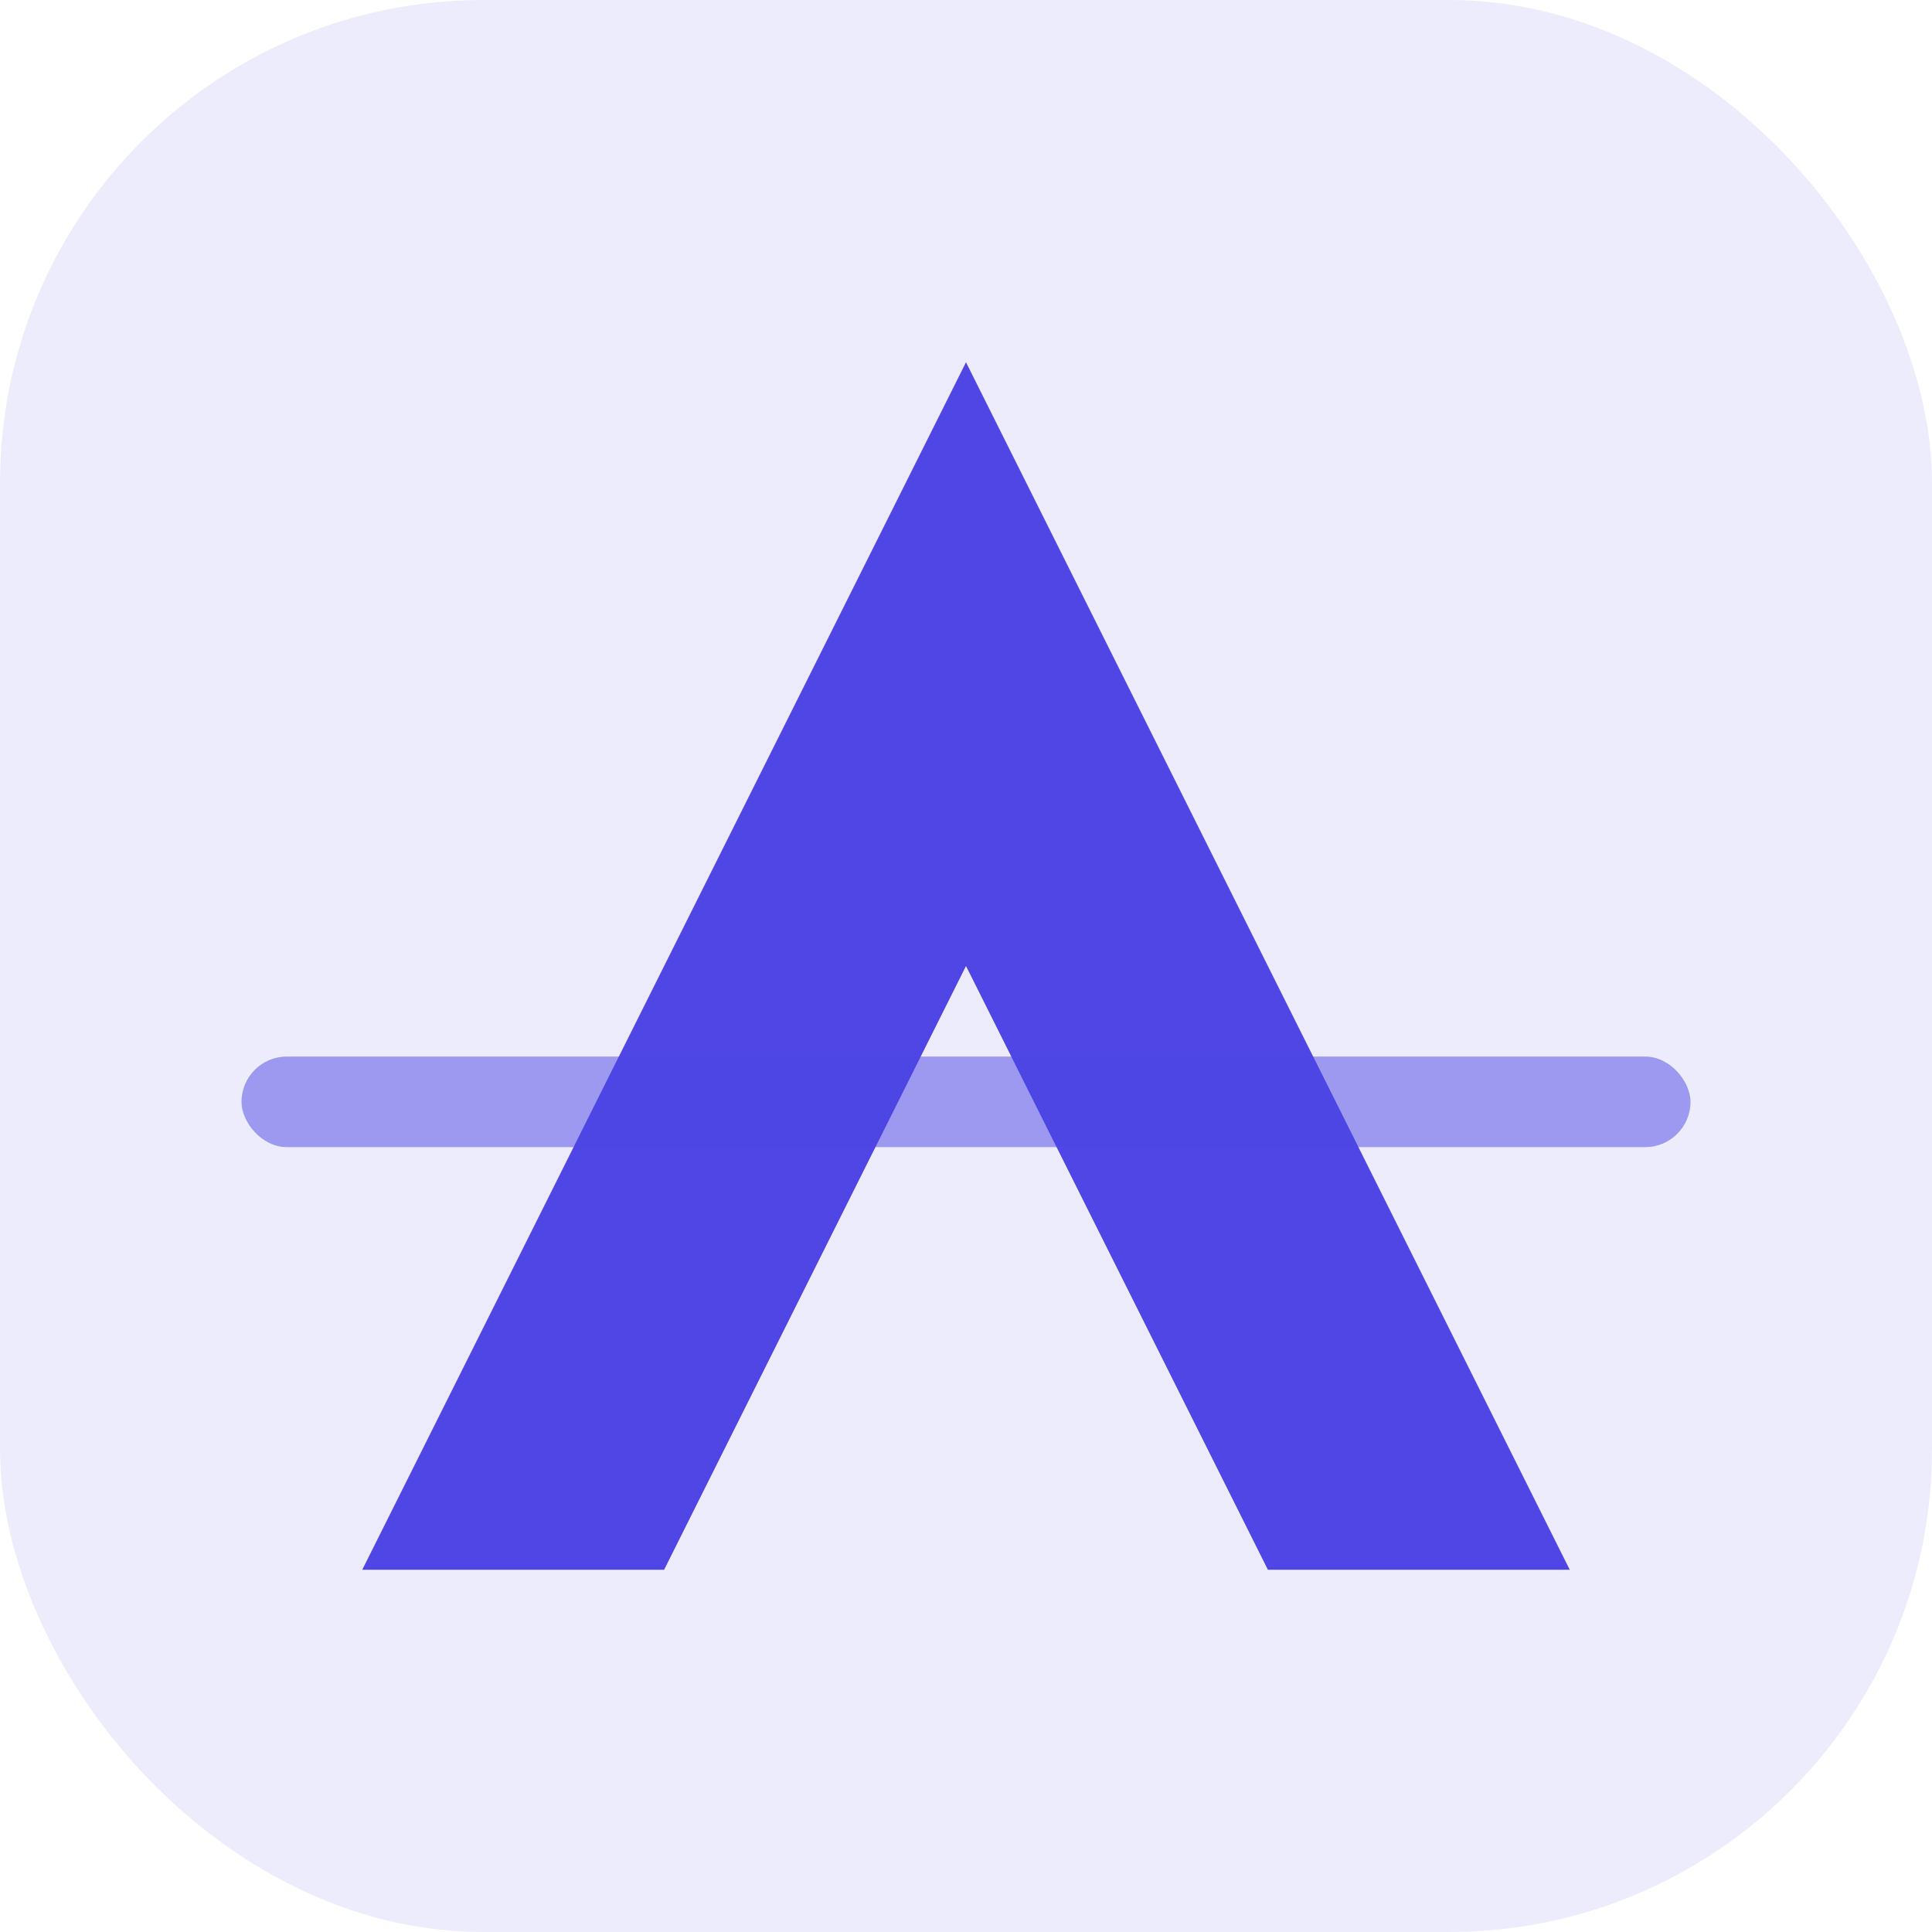
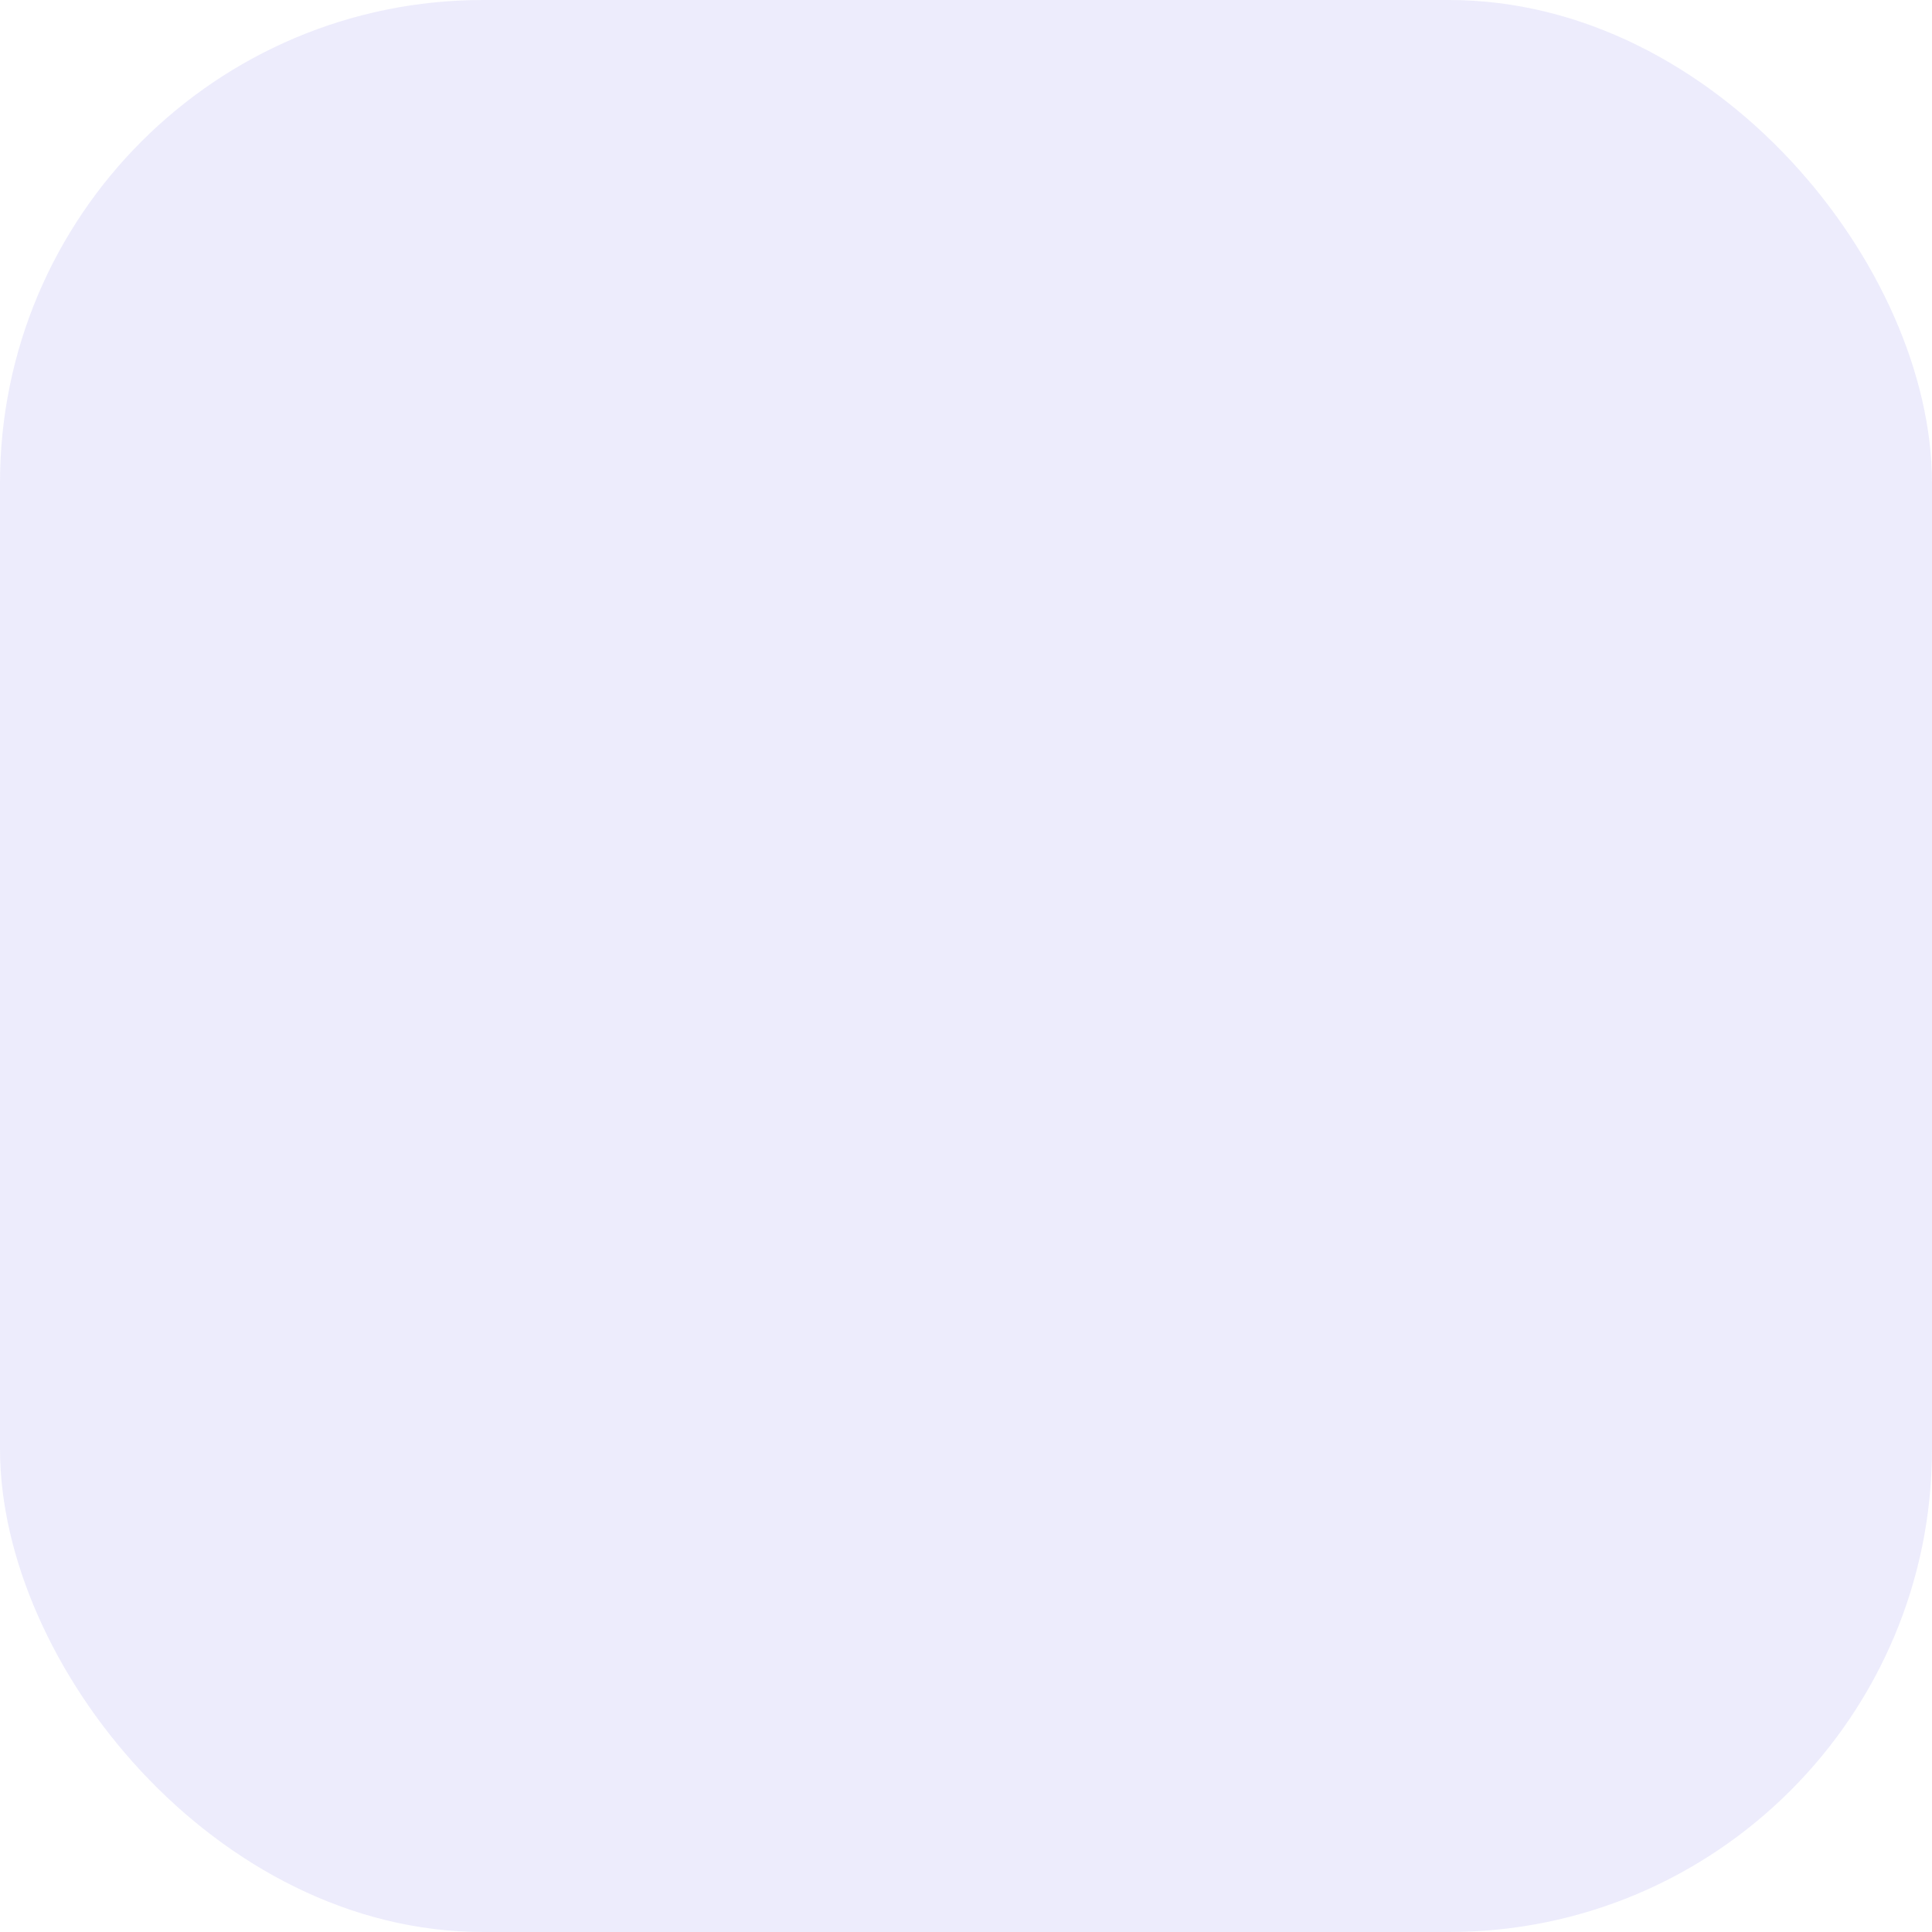
<svg xmlns="http://www.w3.org/2000/svg" width="512" height="512" viewBox="0 0 512 512" fill="none">
  <defs>
    <linearGradient id="scanGradient" x1="0" y1="0" x2="0" y2="512">
      <stop offset="0%" stop-color="#4F46E5" />
      <stop offset="100%" stop-color="#9333EA" />
    </linearGradient>
  </defs>
  <rect width="512" height="512" rx="128" fill="url(#scanGradient)" opacity="0.1" />
-   <path d="M256 96 L96 416 H176 L256 256 L336 416 H416 L256 96 Z" fill="url(#scanGradient)" />
-   <rect x="64" y="280" width="384" height="24" rx="12" fill="#4F46E5" opacity="0.5" />
</svg>